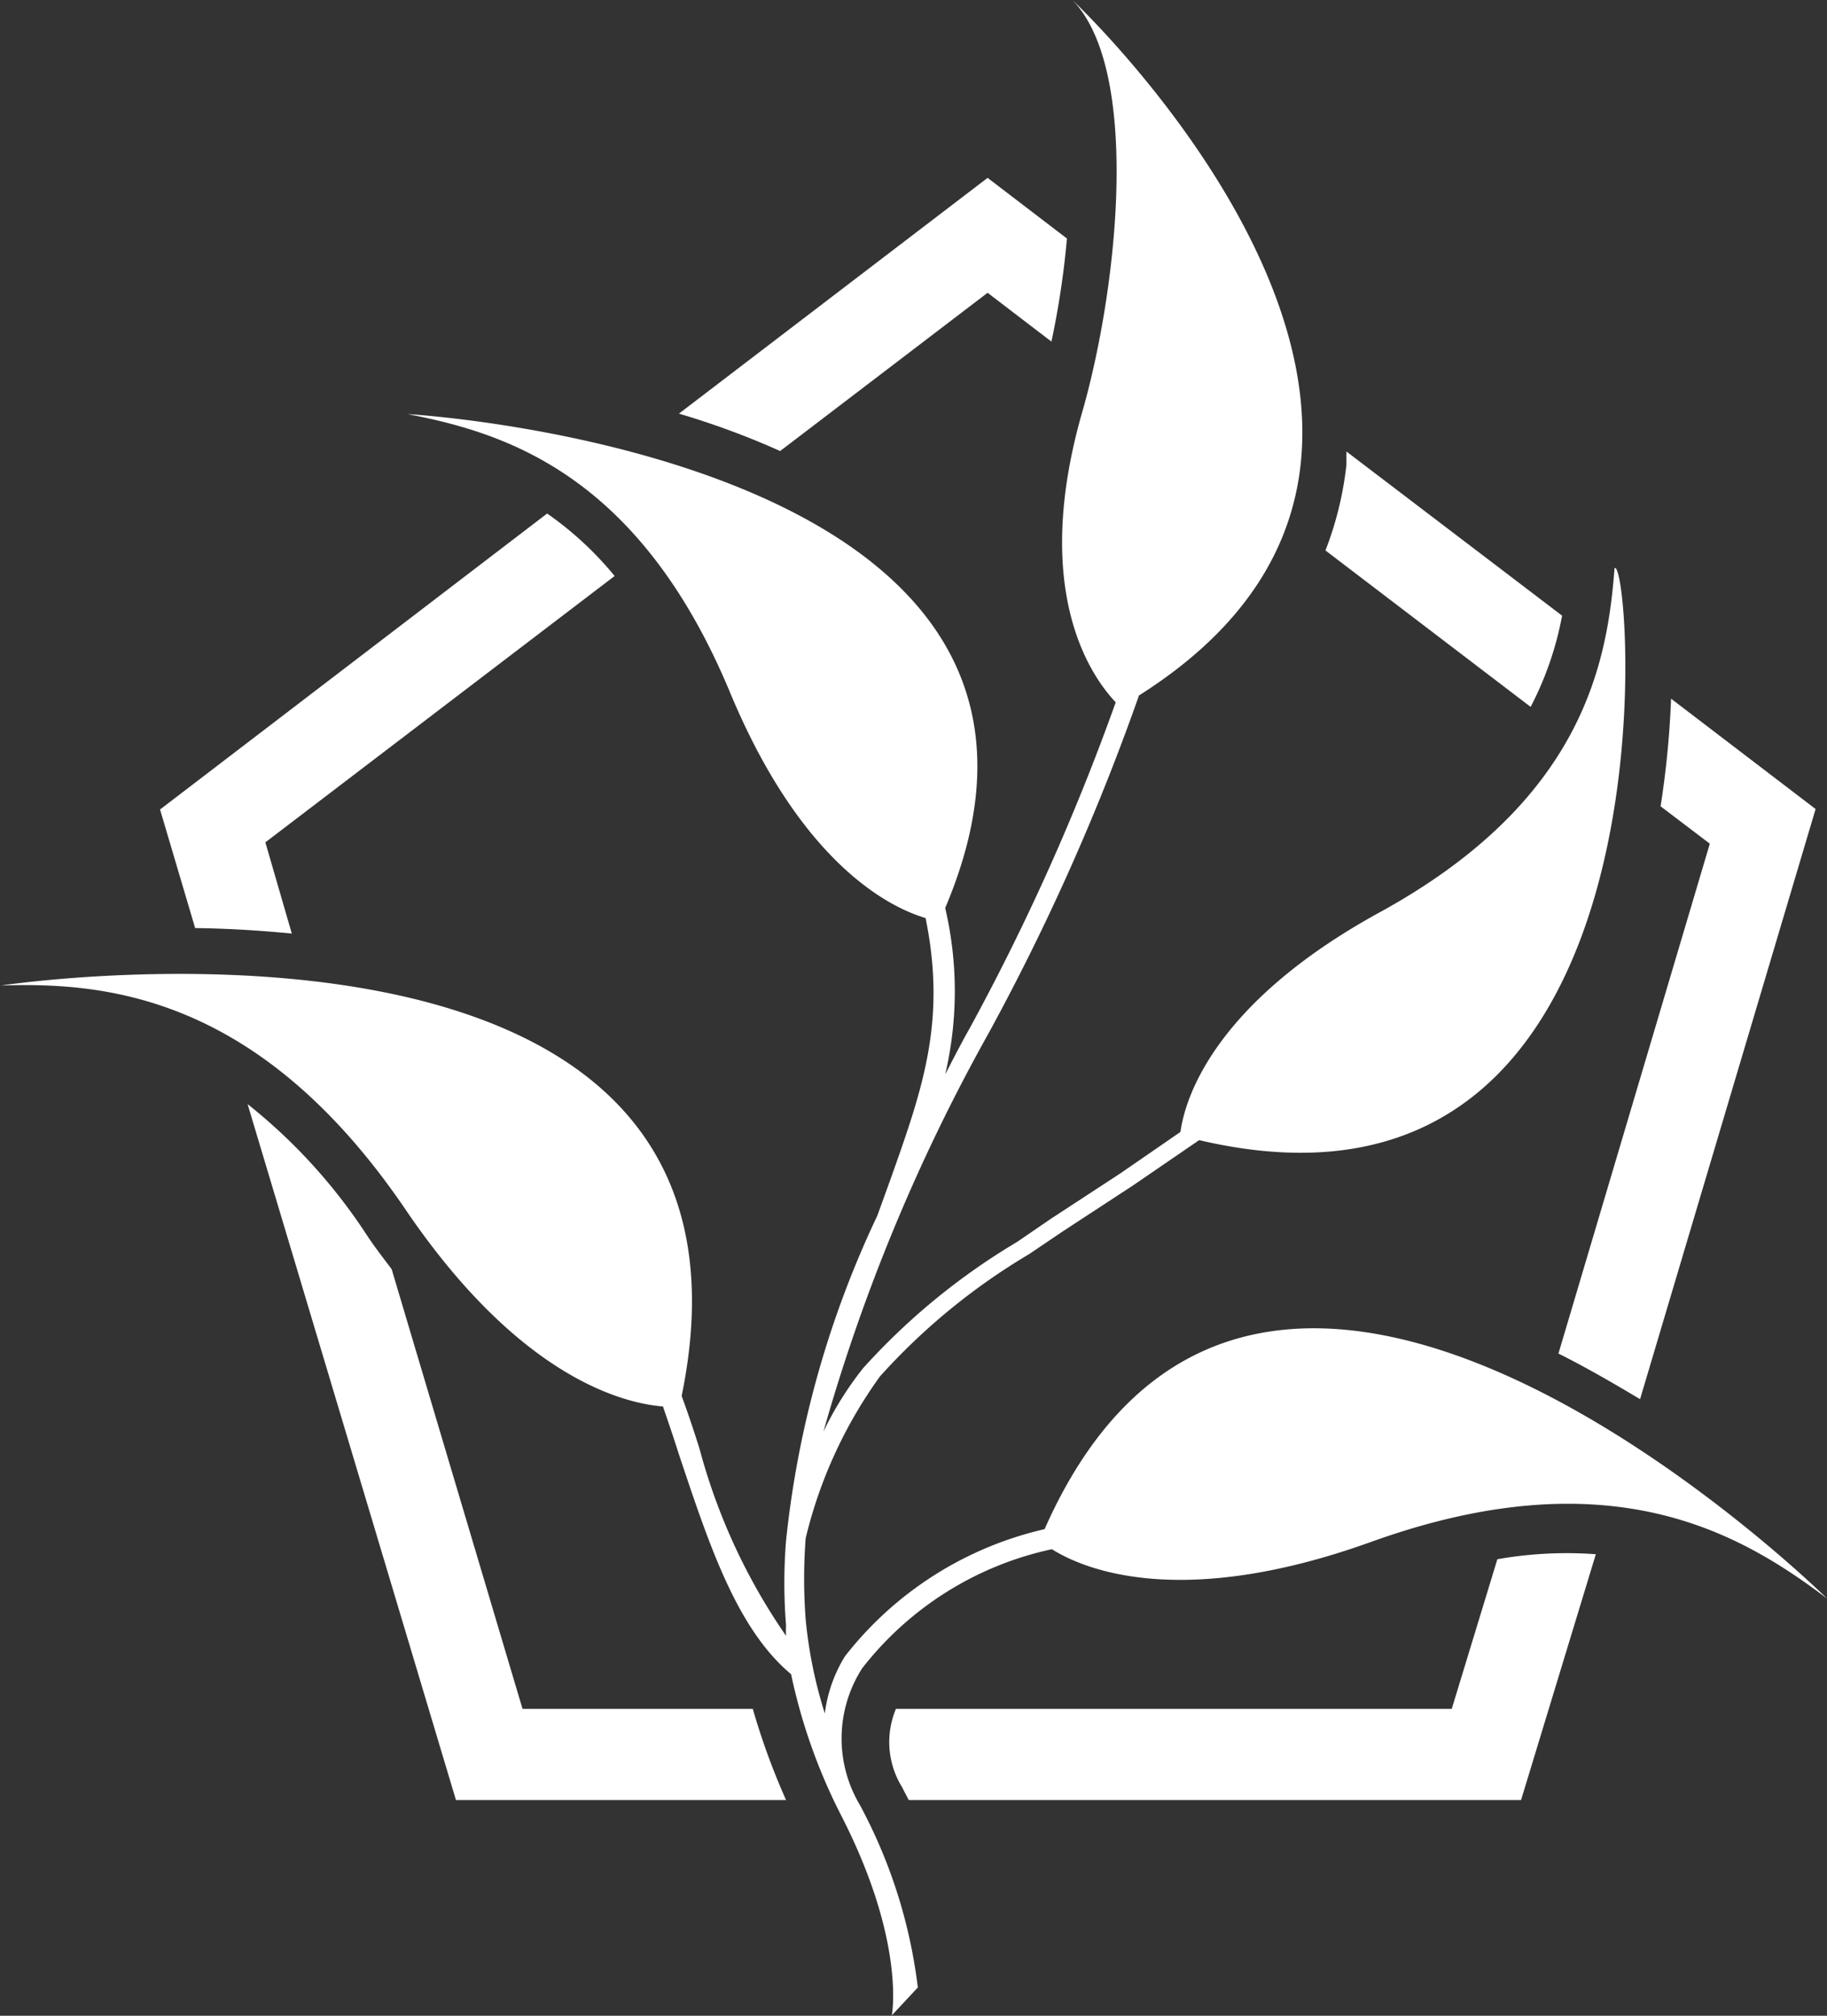
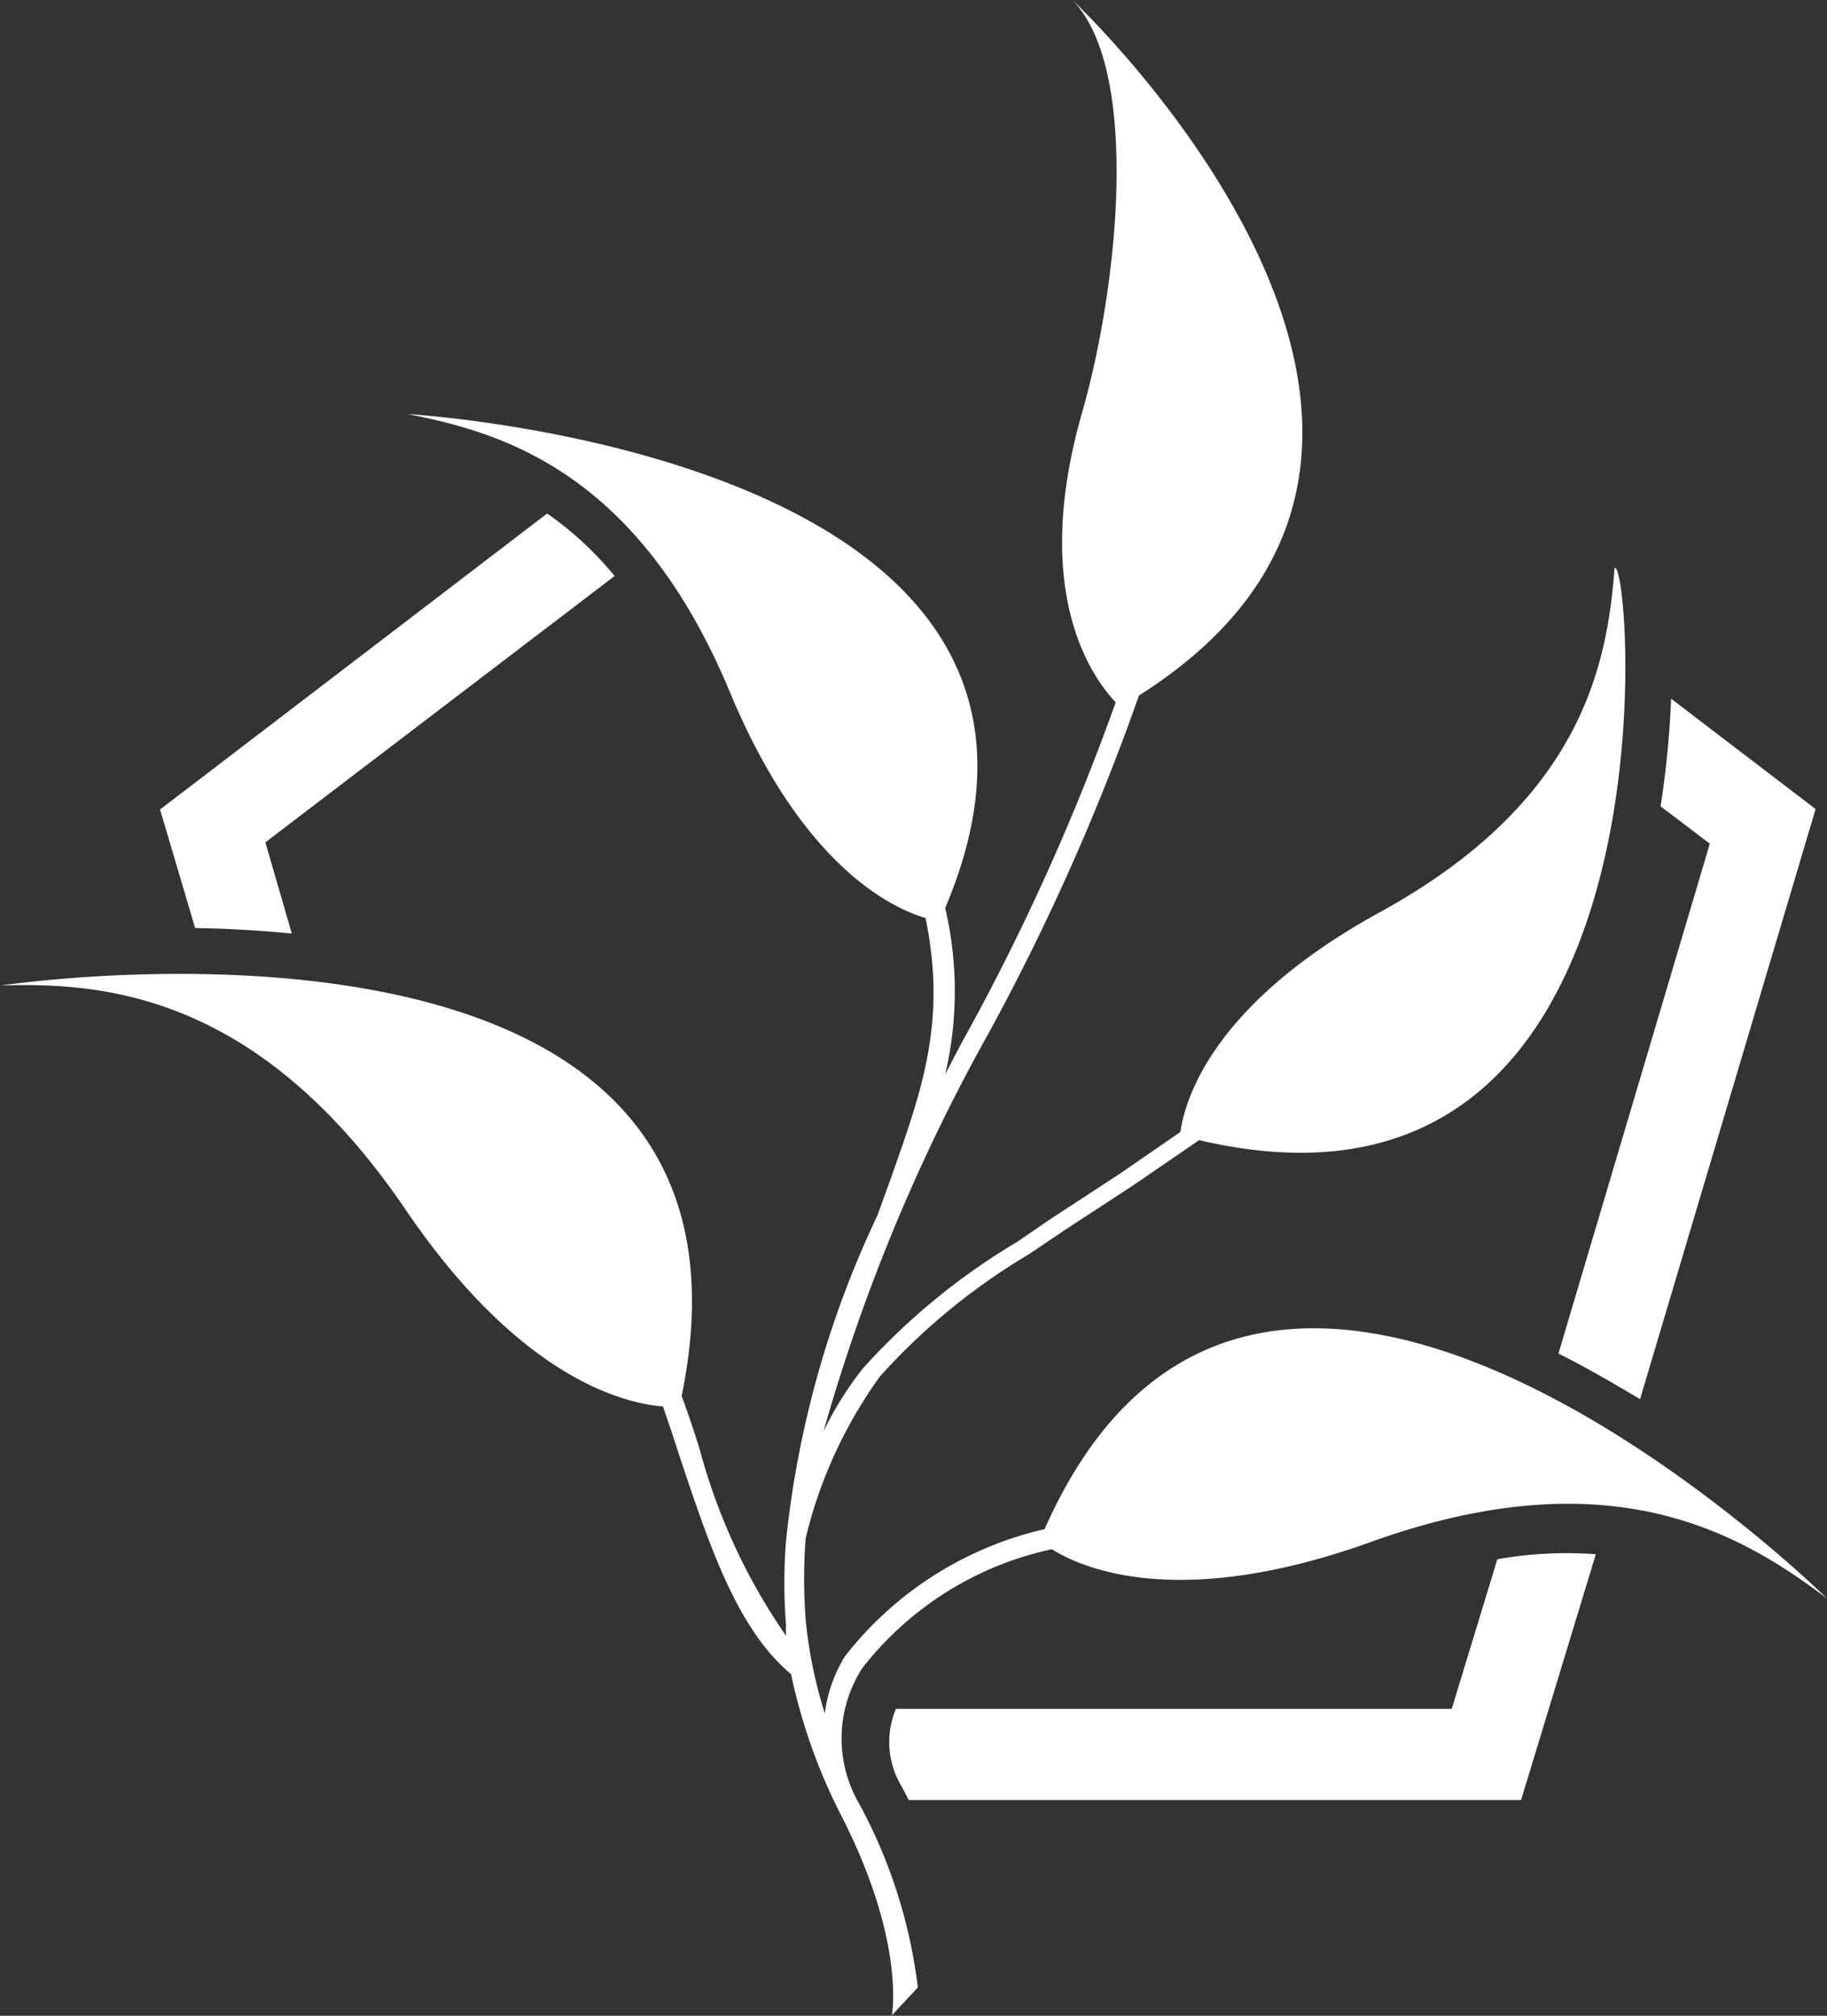
<svg xmlns="http://www.w3.org/2000/svg" id="Layer_1" data-name="Layer 1" viewBox="0 0 40.07 44.2">
  <rect x="0" y="0" width="40.07" height="44.2" fill="#333333" stroke="none" />
  <path d="M36.42,17.68l1.08.82L34.18,29.68c.62.31,1.22.66,1.79,1l3.85-12.94-3.17-2.42A20.05,20.05,0,0,1,36.42,17.68Z" fill="#fff" />
  <path d="M32.84,34.19l-1,3.28H19.65a1.88,1.88,0,0,0,.13,1.71l.15.29H33.36L35,34.08A8.72,8.72,0,0,0,32.84,34.19Z" fill="#fff" />
-   <path d="M17.11,9.89l4.55-3.47,1.4,1.07a18.65,18.65,0,0,0,.34-2.26L21.66,3.9,14.89,9.07A17.52,17.52,0,0,1,17.11,9.89Z" fill="#fff" />
-   <path d="M29.53,10.19a7.39,7.39,0,0,1-.46,1.88l4.5,3.43a7.15,7.15,0,0,0,.69-2l-4.73-3.6Z" fill="#fff" />
-   <path d="M16.51,37.47H11.46L8.59,27.83c-.18-.24-.36-.47-.54-.74a12.1,12.1,0,0,0-2.62-2.88L10,39.47h7.24A15.34,15.34,0,0,1,16.51,37.47Z" fill="#fff" />
  <path d="M6.4,20.47l-.58-2,7.66-5.84A7.33,7.33,0,0,0,12,11.26L3.51,17.75l.77,2.6C5,20.36,5.67,20.4,6.4,20.47Z" fill="#fff" />
  <path d="M18.45,39.81a12.39,12.39,0,0,1-1.1-3.1h0c-1.2-1-1.81-2.88-2.46-4.82-.11-.35-.23-.7-.35-1.05-.87-.07-3.14-.63-5.64-4.31-3.18-4.68-6.54-5-8.88-4.92,0,0,17.32-2.63,14.93,9,.14.38.27.77.39,1.15a13.19,13.19,0,0,0,1.9,4.11,1.81,1.81,0,0,1,0-.23,11.55,11.55,0,0,1,0-1.86s0,0,0,0v0a21.87,21.87,0,0,1,2-7.12s0,0,0,0l.29-.8c.71-2,1.23-3.47.77-5.73-.75-.22-2.71-1.15-4.29-4.95-2-4.8-4.95-5.69-7.07-6.1,0,0,16,.91,11.79,10.83,0,0,0,0,0,0a8,8,0,0,1,0,3.65c.18-.35.36-.7.53-1a50,50,0,0,0,3.21-7.16c-.52-.55-1.89-2.43-.71-6.45C24.54,6.16,25,1.52,23.52,0c0,0,10.3,9.66,1.46,15.25a50.2,50.2,0,0,1-3.3,7.41,40.43,40.43,0,0,0-3.62,8.73A7.36,7.36,0,0,1,18.93,30a14.58,14.58,0,0,1,3.38-2.77l.73-.5,1.53-1,1.32-.91c.09-.66.66-2.78,4.36-4.81,4.44-2.43,5-5.43,5.16-7.55C35.78,12.13,37,27.51,26.3,25l-1.46,1-1.53,1-.74.5a14,14,0,0,0-3.27,2.68,10.07,10.07,0,0,0-1.63,3.55,11.75,11.75,0,0,0,0,1.78,9.91,9.91,0,0,0,.42,2.06,3.13,3.13,0,0,1,.44-1.25,7.75,7.75,0,0,1,4.38-2.79c4.75-10.73,17.16,1.52,17.16,1.52-1.86-1.4-4.72-3.14-10-1.24-4.17,1.5-6.3.6-7,.16a7.18,7.18,0,0,0-4.16,2.61,2.85,2.85,0,0,0-.05,3,11.29,11.29,0,0,1,1.27,4l-.57.61S19.87,42.58,18.45,39.81Z" fill="#fff" />
</svg>